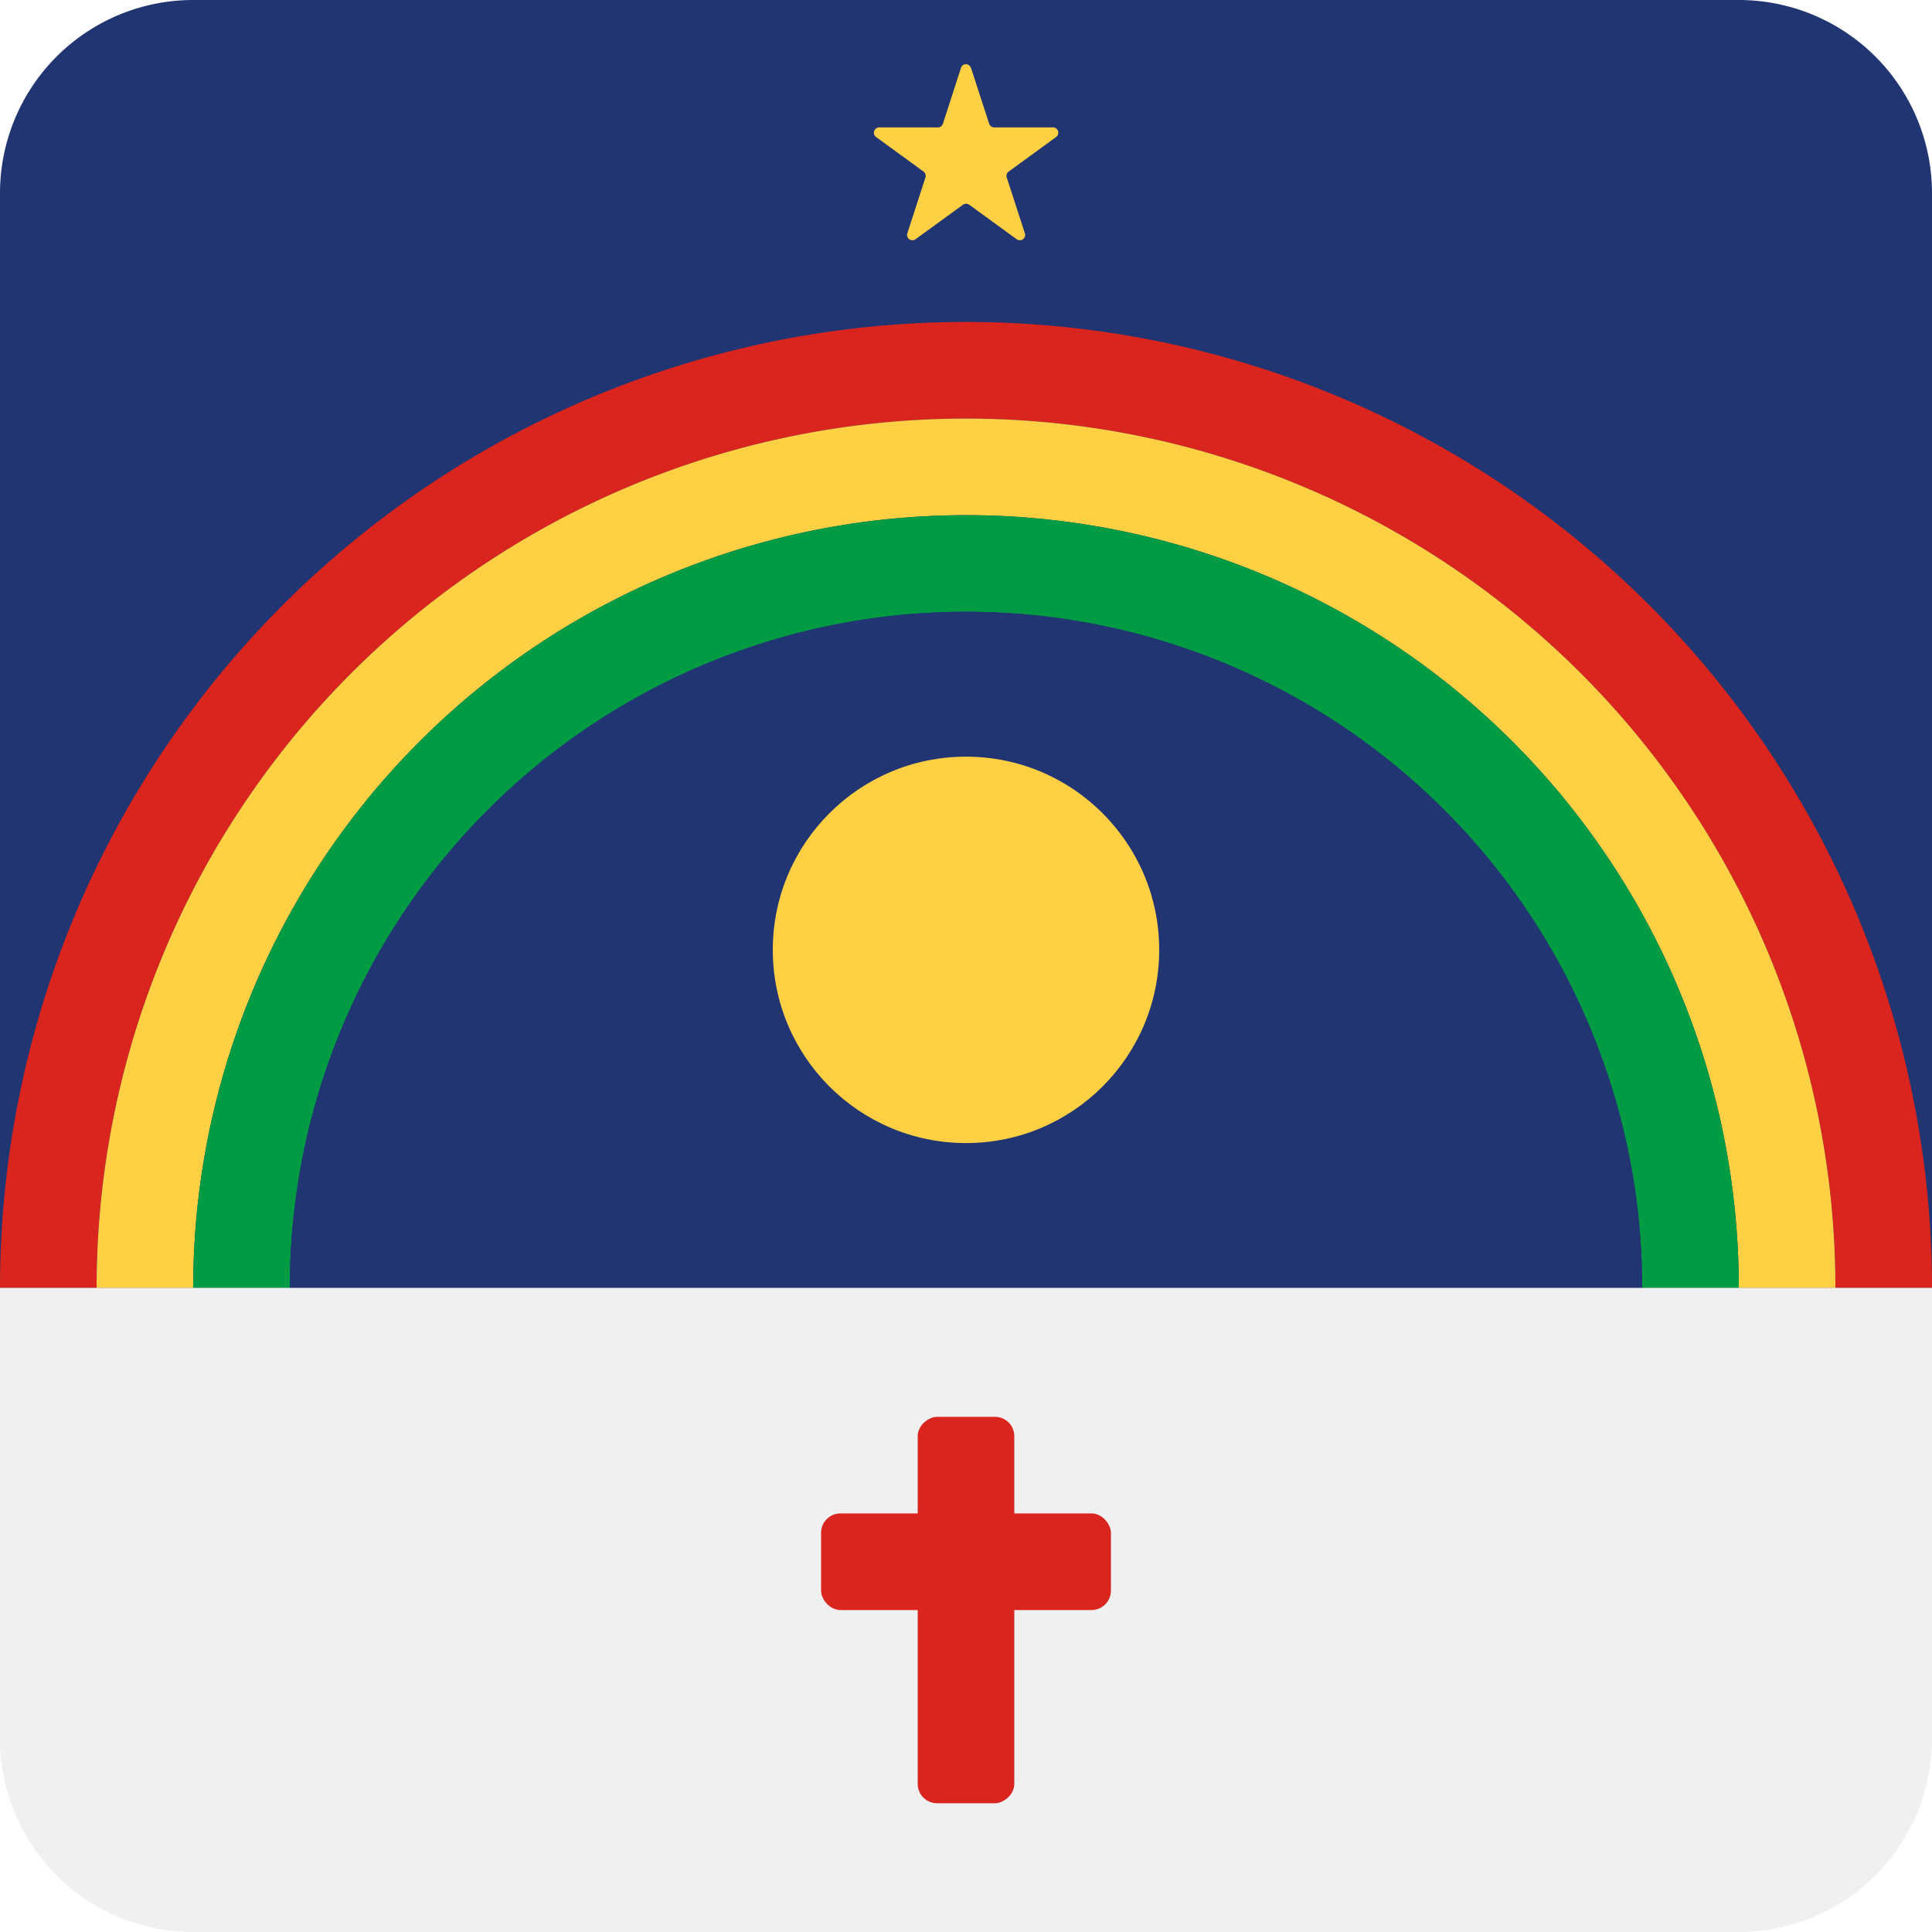
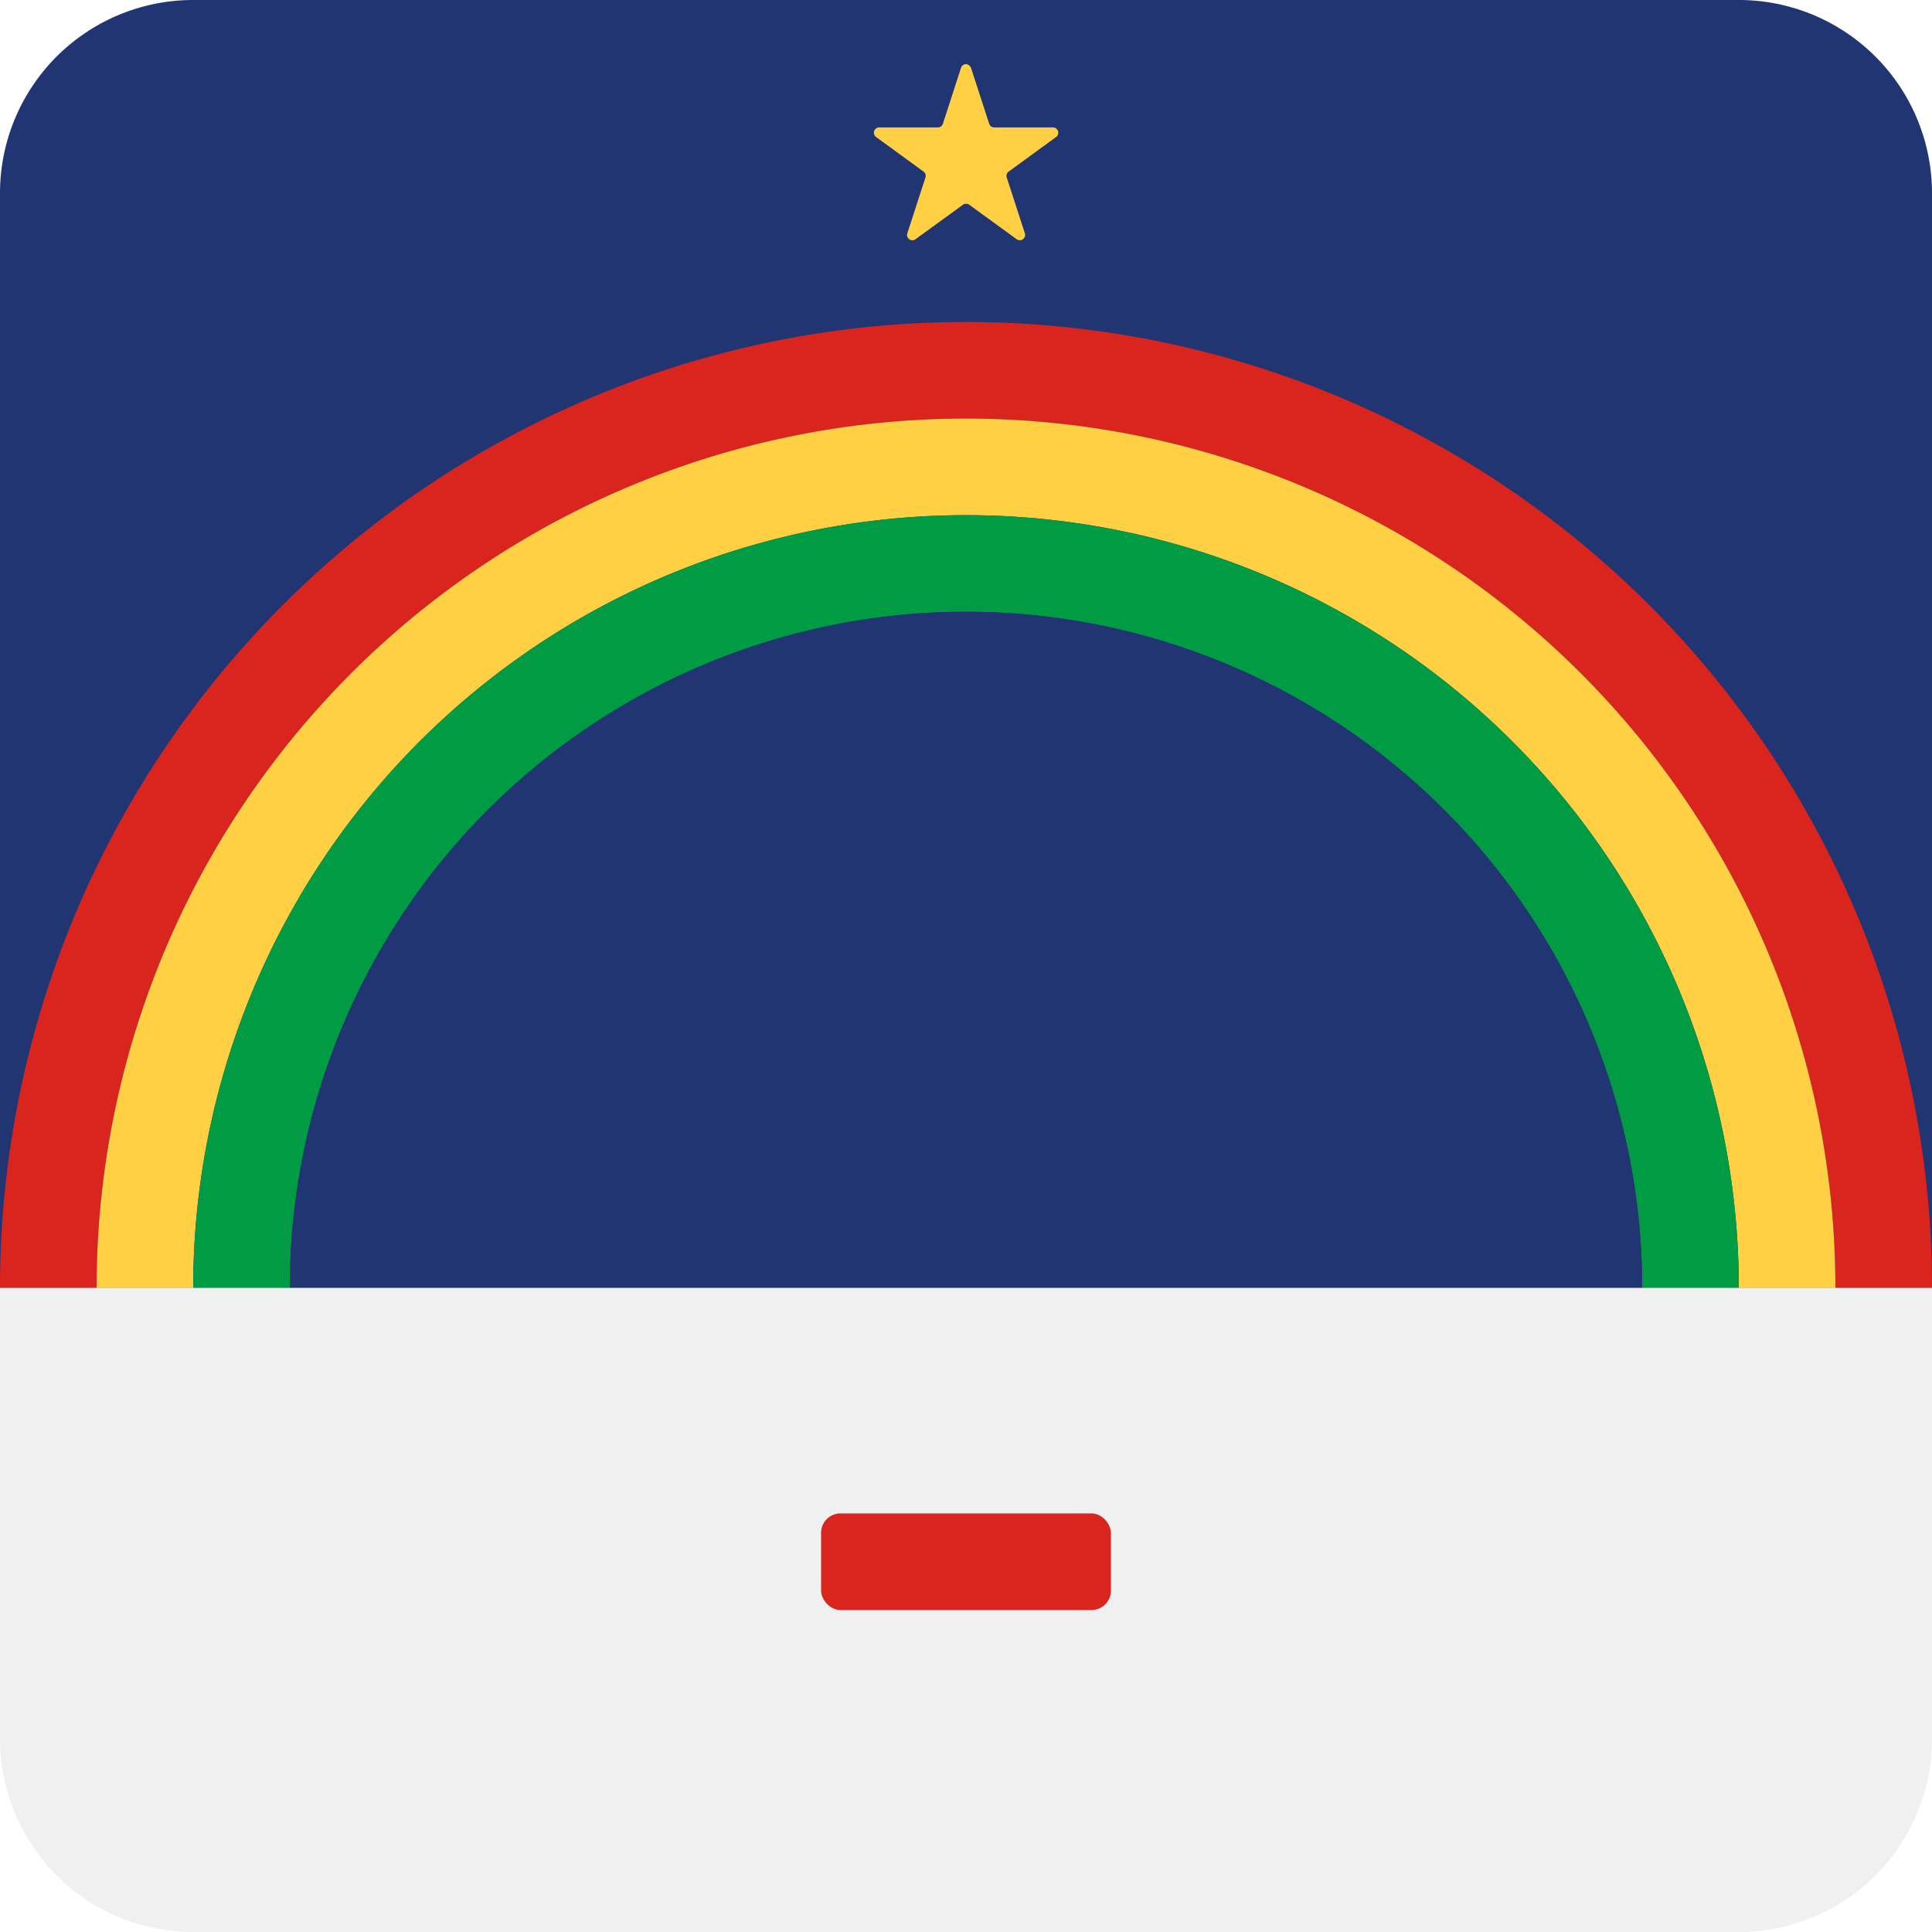
<svg xmlns="http://www.w3.org/2000/svg" viewBox="0 0 200 200">
  <defs>
    <style>.cls-1{fill:#213572;}.cls-2{fill:#d9251d;}.cls-3{fill:#ffcf44;}.cls-4{fill:#009b43;}.cls-5{fill:#f0f0f0;}.cls-6{fill:none;}</style>
  </defs>
  <g id="square-rounded">
    <path class="cls-1" d="M20,0H180a20,20,0,0,1,20,20V133.33a0,0,0,0,1,0,0H0a0,0,0,0,1,0,0V20A20,20,0,0,1,20,0Z" />
    <path class="cls-2" d="M100,33.33a100,100,0,0,0-100,100H10a90,90,0,0,1,180,0h10A100,100,0,0,0,100,33.33Z" />
    <path class="cls-3" d="M100,53.33a80,80,0,0,1,80,80h10a90,90,0,0,0-180,0H20A80,80,0,0,1,100,53.33Z" />
    <path class="cls-4" d="M100,53.33a80,80,0,0,0-80,80H30a70,70,0,0,1,140,0h10A80,80,0,0,0,100,53.33Z" />
    <path class="cls-1" d="M100,63.33a70,70,0,0,0-70,70H170A70,70,0,0,0,100,63.33Z" />
    <path class="cls-5" d="M180,200H20A20,20,0,0,1,0,180V133.33H200V180A20,20,0,0,1,180,200Z" />
-     <circle class="cls-3" cx="100" cy="98.33" r="20" />
    <rect class="cls-2" x="85" y="156.67" width="30" height="10" rx="2" />
-     <rect class="cls-2" x="80" y="161.67" width="40" height="10" rx="2" transform="translate(266.67 66.67) rotate(90)" />
    <path class="cls-3" d="M100.51,7l1.89,5.81a.55.55,0,0,0,.53.38H109a.55.55,0,0,1,.32,1l-4.9,3.57a.54.54,0,0,0-.2.62l1.87,5.76a.55.55,0,0,1-.85.62l-4.9-3.56a.57.57,0,0,0-.66,0l-4.9,3.56a.55.55,0,0,1-.85-.62l1.87-5.76a.55.55,0,0,0-.2-.62l-4.9-3.57a.55.55,0,0,1,.32-1h6.06a.55.55,0,0,0,.53-.38L99.49,7a.53.53,0,0,1,1,0" />
    <circle class="cls-6" cx="100" cy="16.69" r="10" />
  </g>
</svg>